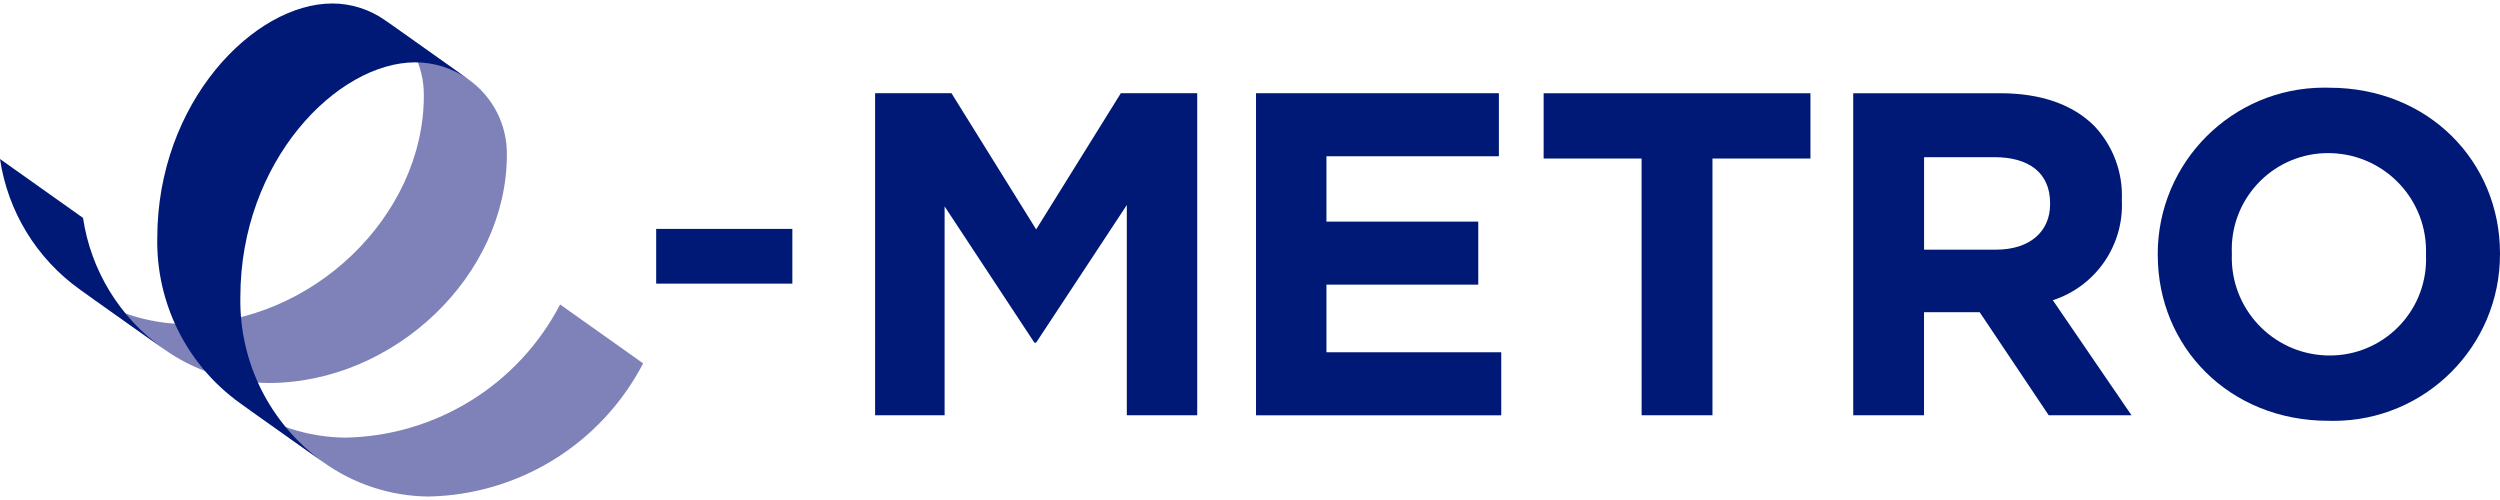
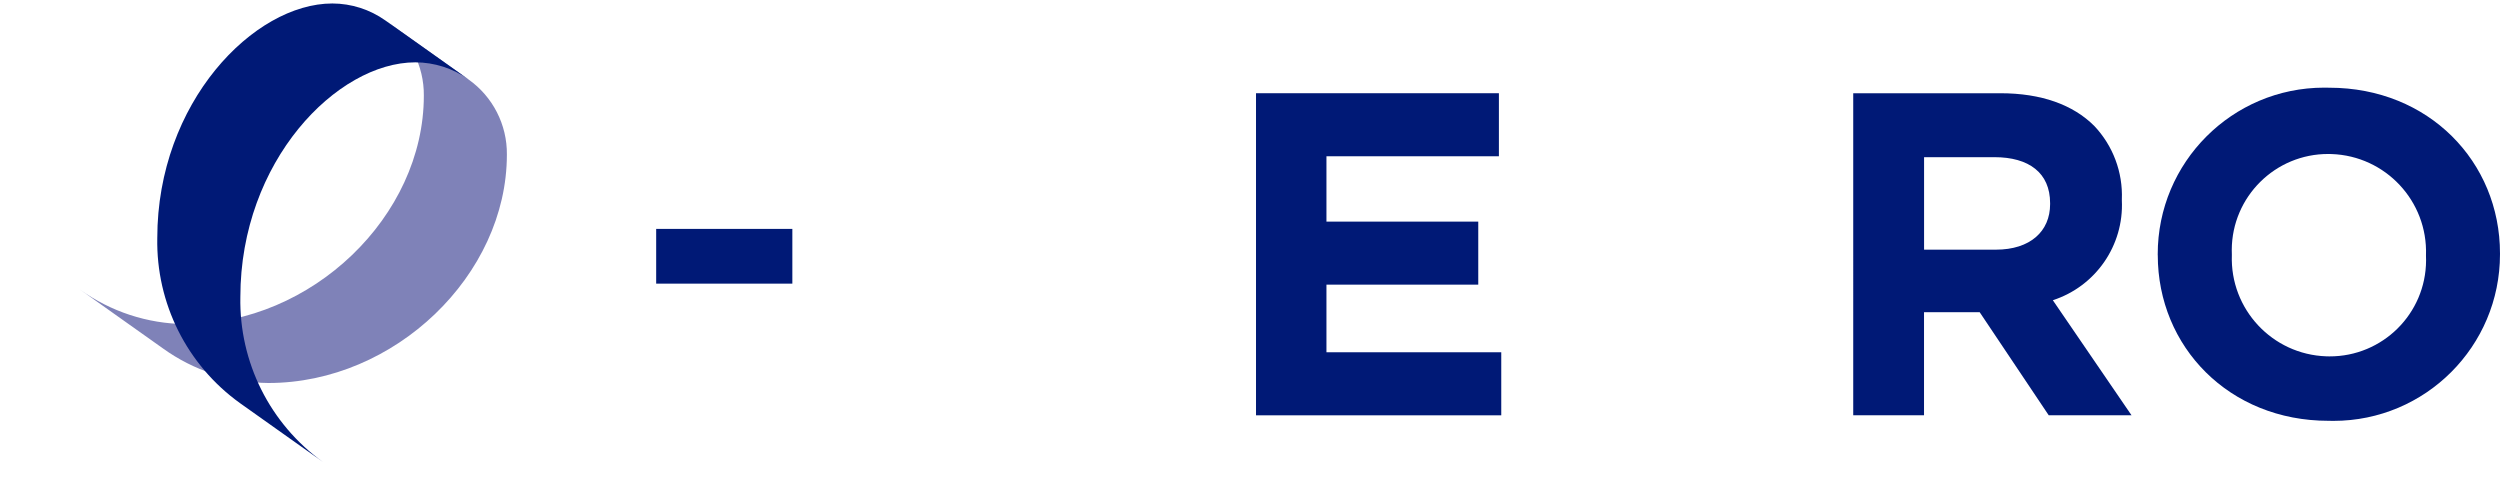
<svg xmlns="http://www.w3.org/2000/svg" id="a" width="200" height="40" viewBox="0 0 200 40">
  <rect id="b" x="52.494" y="18.312" width="10.894" height="4.379" fill="#001976" />
-   <path id="c" d="M70.01,7.458h6.109l6.773,10.894,6.774-10.894h6.111v25.764h-5.632v-16.821l-7.251,11.005h-.147l-7.179-10.894v16.71h-5.559V7.458Z" fill="#001976" />
  <path id="d" d="M100.481,7.458h19.431v5.043h-13.796v5.228h12.145v5.042h-12.145v5.41h13.985v5.044h-19.62V7.458Z" fill="#001976" />
-   <path id="e" d="M131.327,12.684h-7.836v-5.225h21.345v5.225h-7.838v20.537h-5.668l-.002-20.537Z" fill="#001976" />
  <path id="f" d="M148.258,7.459h11.774c3.275,0,5.815.921,7.507,2.613,1.5,1.584,2.297,3.707,2.209,5.887v.072c.17,3.602-2.092,6.873-5.522,7.987l6.293,9.201h-6.624l-5.522-8.244h-4.452v8.244h-5.663V7.459ZM159.667,19.973c2.76,0,4.342-1.473,4.342-3.643v-.075c0-2.429-1.696-3.681-4.452-3.681h-5.631v7.397h5.741Z" fill="#001976" />
-   <path id="g" d="M172.618,20.414v-.071c-.006-7.358,5.954-13.327,13.312-13.332.139,0,.278.002.416.006,7.95,0,13.653,5.925,13.653,13.25v.076c.002,7.358-5.961,13.325-13.319,13.327-.135,0-.27-.002-.405-.006-7.948,0-13.653-5.927-13.653-13.25M194.079,20.414v-.071c.148-4.32-3.235-7.943-7.555-8.09-.083-.003-.165-.004-.248-.005-4.255-.017-7.718,3.417-7.735,7.672,0,.117.002.234.007.351v.072c-.149,4.32,3.233,7.943,7.553,8.092.083.003.167.004.25.005,4.255.017,7.718-3.417,7.735-7.672,0-.117-.002-.234-.007-.351" fill="#001976" />
+   <path id="g" d="M172.618,20.414v-.071c-.006-7.358,5.954-13.327,13.312-13.332.139,0,.278.002.416.006,7.95,0,13.653,5.925,13.653,13.25v.076c.002,7.358-5.961,13.325-13.319,13.327-.135,0-.27-.002-.405-.006-7.948,0-13.653-5.927-13.653-13.25M194.079,20.414c.148-4.32-3.235-7.943-7.555-8.09-.083-.003-.165-.004-.248-.005-4.255-.017-7.718,3.417-7.735,7.672,0,.117.002.234.007.351v.072c-.149,4.32,3.233,7.943,7.553,8.092.083.003.167.004.25.005,4.255.017,7.718-3.417,7.735-7.672,0-.117-.002-.234-.007-.351" fill="#001976" />
  <path id="h" d="M6.396,23.162c2.459,1.77,5.406,2.735,8.435,2.764,10.102,0,19.076-8.619,19.076-18.27.026-2.388-1.123-4.637-3.073-6.017l6.642,4.714c1.95,1.378,3.1,3.626,3.075,6.015,0,9.653-8.98,18.272-19.079,18.272-3.03-.03-5.976-.996-8.435-2.766l-6.641-4.712Z" fill="#7f82b8" />
-   <path id="i" d="M44.808,24.357c-3.341,6.431-9.932,10.519-17.178,10.653-3.03-.029-5.976-.994-8.435-2.764l6.644,4.712c2.459,1.77,5.406,2.735,8.435,2.764,7.245-.134,13.837-4.222,17.177-10.653l-6.643-4.712Z" fill="#7f82b8" />
-   <path id="j" d="M6.642,17.432L0,12.72c.625,4.205,2.933,7.974,6.394,10.443l6.644,4.712c-3.461-2.468-5.77-6.238-6.396-10.443" fill="#001976" />
  <path id="k" d="M26.587.278c-6.275,0-14.004,7.912-14.004,18.765-.1,5.219,2.37,10.155,6.609,13.202l6.642,4.712c-4.238-3.048-6.707-7.984-6.605-13.202,0-10.853,7.725-18.768,14-18.768,1.522.004,3.005.479,4.245,1.361l-6.641-4.709c-1.241-.882-2.724-1.357-4.246-1.361" fill="#001976" />
</svg>